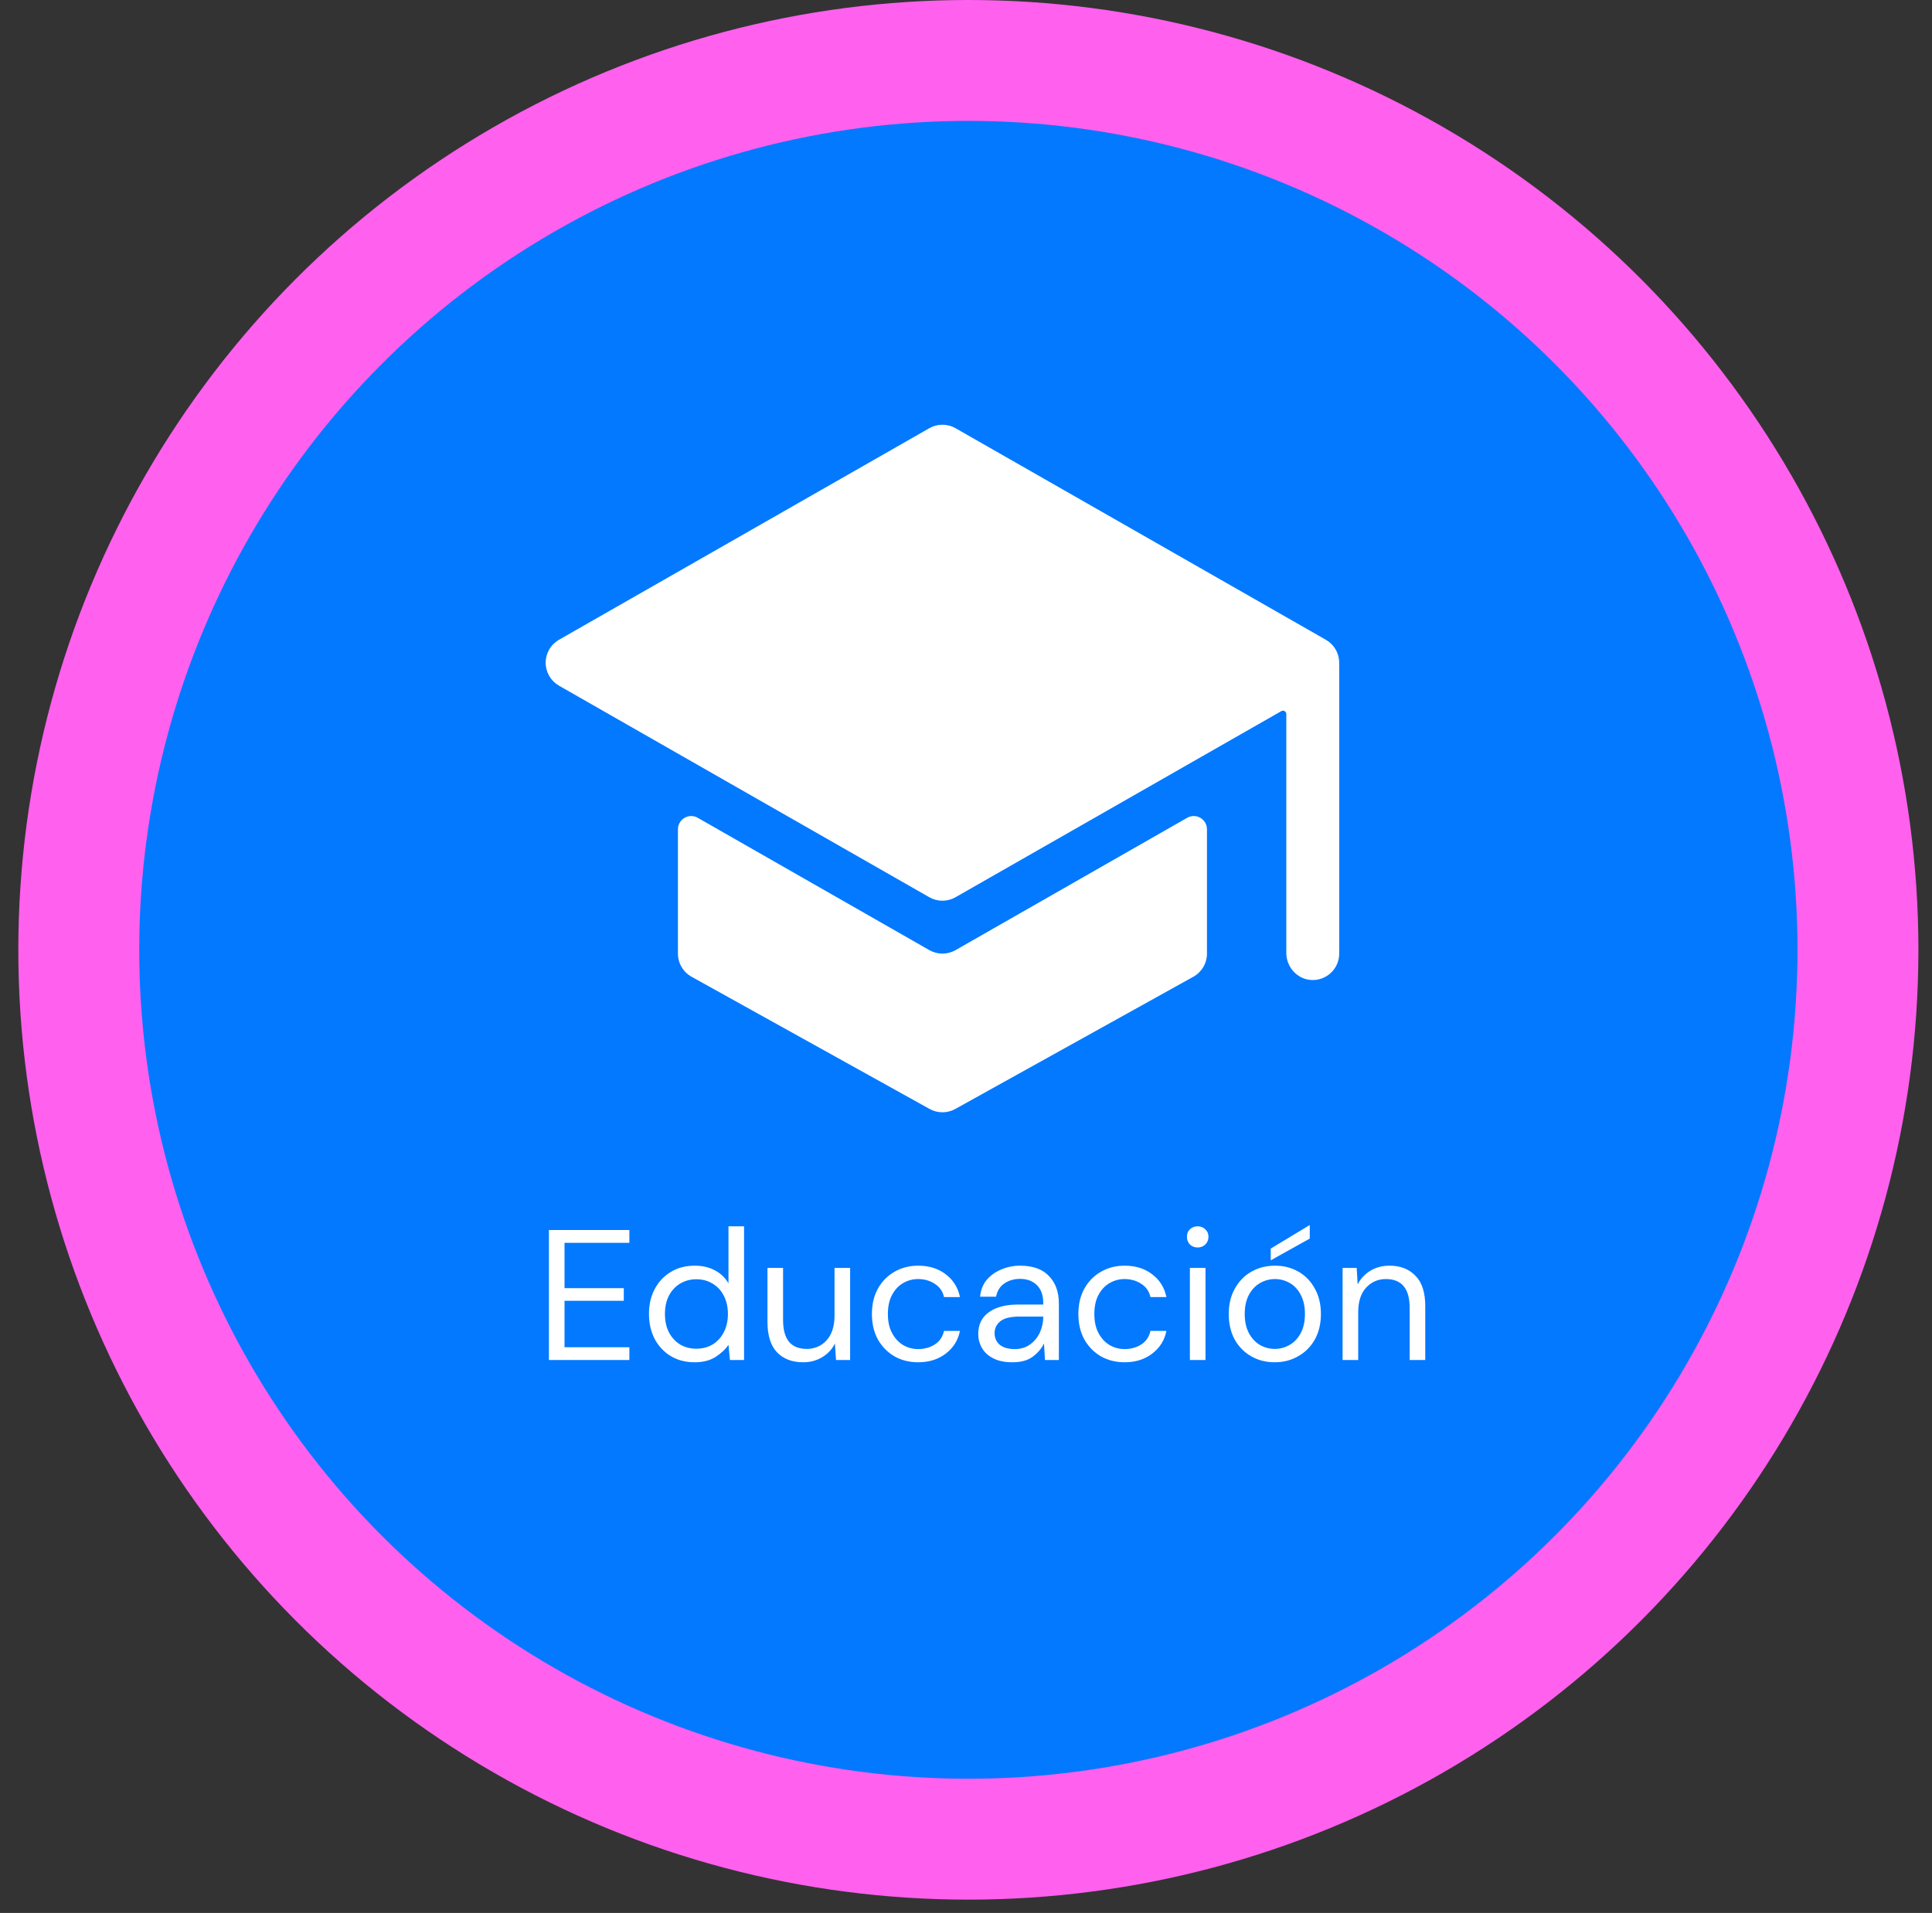
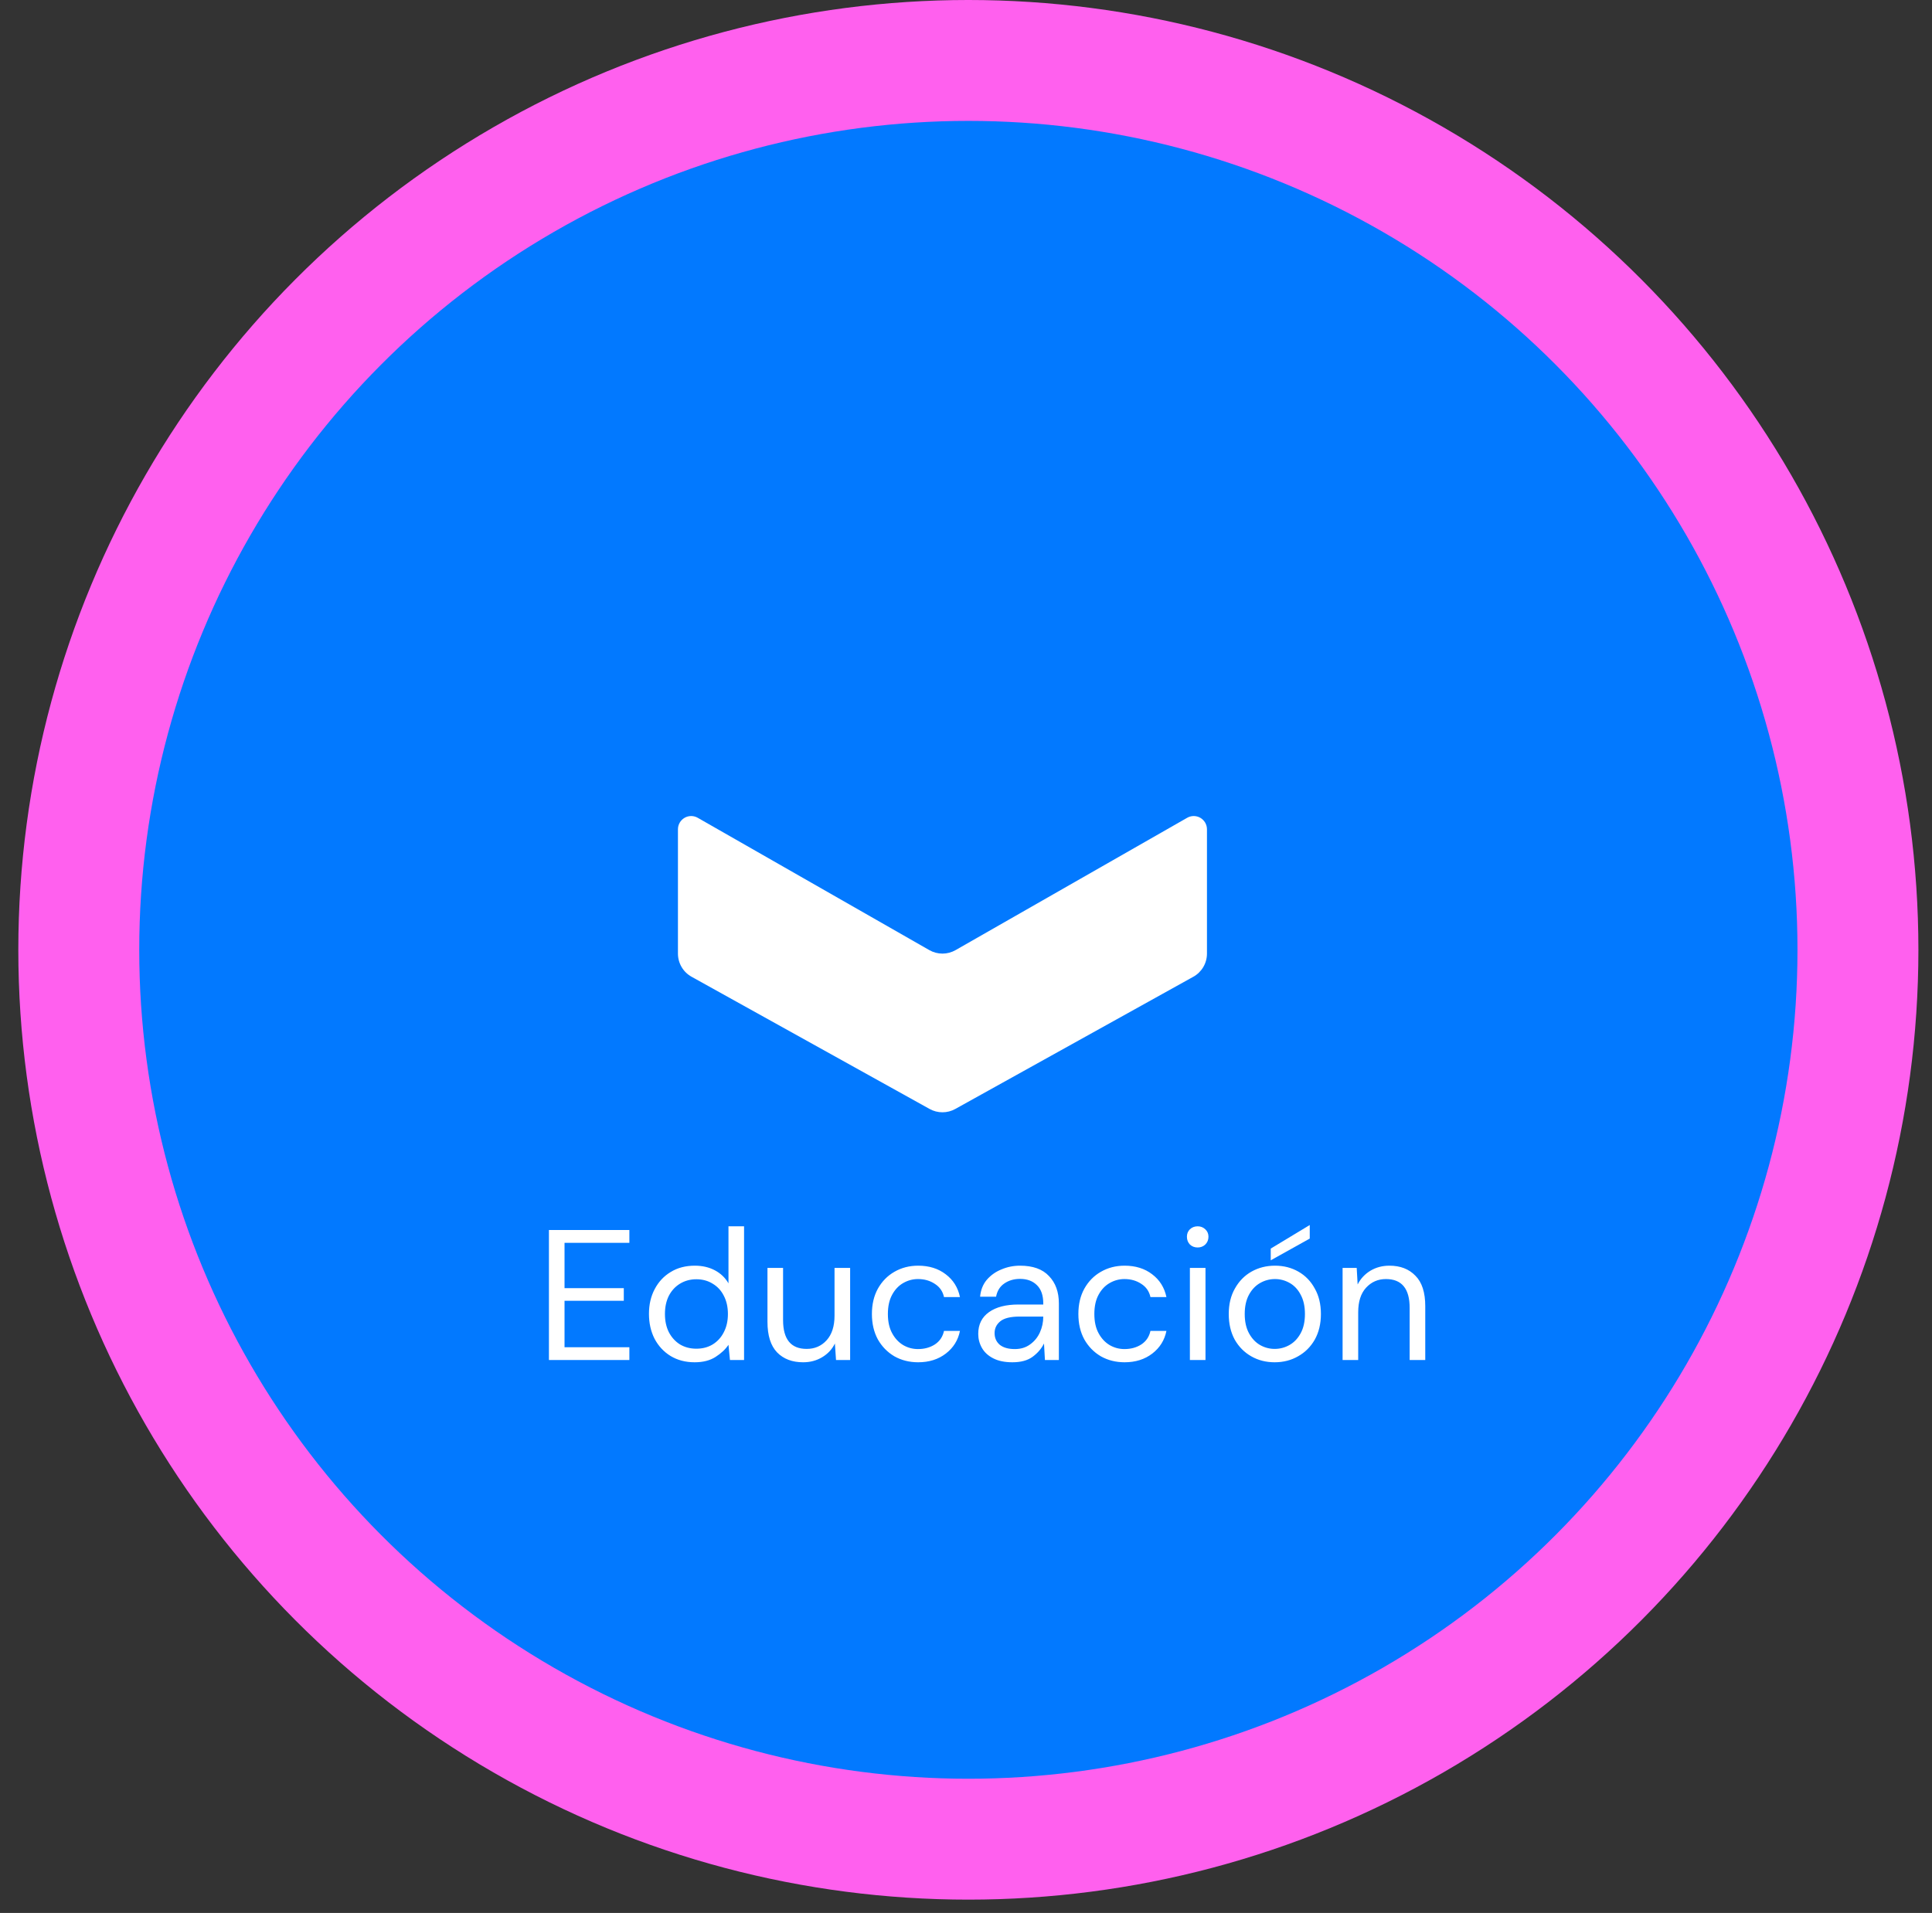
<svg xmlns="http://www.w3.org/2000/svg" width="104" height="103" viewBox="0 0 104 103" fill="none">
  <rect x="0" y="0" width="104" height="103" fill="#333333" stroke="none" />
  <circle cx="52.127" cy="51.141" r="51.141" fill="#FF60EE" />
  <circle cx="52.127" cy="51.141" r="44.632" fill="#0279FF" />
  <path d="M29.549 73.228V66.228H33.879V66.918H30.389V69.359H33.579V70.038H30.389V72.538H33.879V73.228H29.549ZM37.394 73.349C36.9 73.349 36.467 73.235 36.093 73.008C35.727 72.782 35.44 72.472 35.233 72.079C35.033 71.685 34.934 71.239 34.934 70.739C34.934 70.239 35.037 69.795 35.243 69.409C35.45 69.015 35.737 68.709 36.103 68.489C36.47 68.262 36.904 68.148 37.404 68.148C37.81 68.148 38.17 68.232 38.483 68.398C38.797 68.565 39.04 68.799 39.214 69.099V66.028H40.053V73.228H39.294L39.214 72.409C39.053 72.648 38.824 72.865 38.523 73.058C38.224 73.252 37.847 73.349 37.394 73.349ZM37.483 72.618C37.817 72.618 38.11 72.542 38.364 72.388C38.623 72.228 38.824 72.008 38.964 71.728C39.11 71.448 39.184 71.122 39.184 70.749C39.184 70.375 39.11 70.049 38.964 69.769C38.824 69.489 38.623 69.272 38.364 69.118C38.11 68.959 37.817 68.879 37.483 68.879C37.157 68.879 36.864 68.959 36.603 69.118C36.35 69.272 36.15 69.489 36.004 69.769C35.864 70.049 35.794 70.375 35.794 70.749C35.794 71.122 35.864 71.448 36.004 71.728C36.15 72.008 36.35 72.228 36.603 72.388C36.864 72.542 37.157 72.618 37.483 72.618ZM43.233 73.349C42.646 73.349 42.179 73.172 41.833 72.819C41.486 72.459 41.313 71.909 41.313 71.168V68.269H42.153V71.079C42.153 72.112 42.576 72.629 43.423 72.629C43.856 72.629 44.213 72.475 44.493 72.168C44.779 71.855 44.923 71.412 44.923 70.838V68.269H45.763V73.228H45.003L44.943 72.338C44.789 72.652 44.559 72.898 44.253 73.079C43.953 73.258 43.613 73.349 43.233 73.349ZM49.425 73.349C48.952 73.349 48.526 73.242 48.145 73.028C47.772 72.808 47.475 72.505 47.255 72.118C47.042 71.725 46.935 71.269 46.935 70.749C46.935 70.228 47.042 69.775 47.255 69.388C47.475 68.995 47.772 68.692 48.145 68.478C48.526 68.258 48.952 68.148 49.425 68.148C50.012 68.148 50.505 68.302 50.906 68.609C51.312 68.915 51.569 69.325 51.675 69.838H50.816C50.749 69.532 50.586 69.295 50.325 69.129C50.066 68.955 49.762 68.868 49.416 68.868C49.136 68.868 48.872 68.939 48.626 69.079C48.379 69.219 48.179 69.428 48.026 69.709C47.872 69.989 47.795 70.335 47.795 70.749C47.795 71.162 47.872 71.508 48.026 71.788C48.179 72.069 48.379 72.282 48.626 72.428C48.872 72.569 49.136 72.638 49.416 72.638C49.762 72.638 50.066 72.555 50.325 72.388C50.586 72.215 50.749 71.972 50.816 71.659H51.675C51.575 72.159 51.322 72.565 50.916 72.879C50.509 73.192 50.012 73.349 49.425 73.349ZM54.499 73.349C54.085 73.349 53.742 73.278 53.469 73.138C53.195 72.999 52.992 72.812 52.859 72.579C52.725 72.345 52.659 72.092 52.659 71.819C52.659 71.312 52.852 70.922 53.239 70.648C53.625 70.375 54.152 70.239 54.819 70.239H56.159V70.178C56.159 69.745 56.045 69.418 55.819 69.198C55.592 68.972 55.289 68.859 54.909 68.859C54.582 68.859 54.299 68.942 54.059 69.109C53.825 69.269 53.679 69.505 53.619 69.819H52.759C52.792 69.459 52.912 69.155 53.119 68.909C53.332 68.662 53.595 68.475 53.909 68.349C54.222 68.215 54.555 68.148 54.909 68.148C55.602 68.148 56.122 68.335 56.469 68.709C56.822 69.075 56.999 69.565 56.999 70.178V73.228H56.249L56.199 72.338C56.059 72.618 55.852 72.859 55.579 73.058C55.312 73.252 54.952 73.349 54.499 73.349ZM54.629 72.638C54.949 72.638 55.222 72.555 55.449 72.388C55.682 72.222 55.859 72.005 55.979 71.739C56.099 71.472 56.159 71.192 56.159 70.898V70.888H54.889C54.395 70.888 54.045 70.975 53.839 71.148C53.639 71.315 53.539 71.525 53.539 71.778C53.539 72.038 53.632 72.249 53.819 72.409C54.012 72.562 54.282 72.638 54.629 72.638ZM60.539 73.349C60.065 73.349 59.639 73.242 59.259 73.028C58.885 72.808 58.589 72.505 58.369 72.118C58.155 71.725 58.049 71.269 58.049 70.749C58.049 70.228 58.155 69.775 58.369 69.388C58.589 68.995 58.885 68.692 59.259 68.478C59.639 68.258 60.065 68.148 60.539 68.148C61.125 68.148 61.619 68.302 62.019 68.609C62.425 68.915 62.682 69.325 62.789 69.838H61.929C61.862 69.532 61.699 69.295 61.439 69.129C61.179 68.955 60.875 68.868 60.529 68.868C60.249 68.868 59.985 68.939 59.739 69.079C59.492 69.219 59.292 69.428 59.139 69.709C58.985 69.989 58.909 70.335 58.909 70.749C58.909 71.162 58.985 71.508 59.139 71.788C59.292 72.069 59.492 72.282 59.739 72.428C59.985 72.569 60.249 72.638 60.529 72.638C60.875 72.638 61.179 72.555 61.439 72.388C61.699 72.215 61.862 71.972 61.929 71.659H62.789C62.689 72.159 62.435 72.565 62.029 72.879C61.622 73.192 61.125 73.349 60.539 73.349ZM64.472 67.168C64.305 67.168 64.165 67.115 64.052 67.008C63.945 66.895 63.892 66.755 63.892 66.588C63.892 66.428 63.945 66.295 64.052 66.189C64.165 66.082 64.305 66.028 64.472 66.028C64.632 66.028 64.769 66.082 64.882 66.189C64.995 66.295 65.052 66.428 65.052 66.588C65.052 66.755 64.995 66.895 64.882 67.008C64.769 67.115 64.632 67.168 64.472 67.168ZM64.052 73.228V68.269H64.892V73.228H64.052ZM68.615 73.349C68.148 73.349 67.728 73.242 67.355 73.028C66.981 72.815 66.684 72.515 66.465 72.129C66.251 71.735 66.144 71.275 66.144 70.749C66.144 70.222 66.254 69.765 66.475 69.379C66.695 68.985 66.991 68.682 67.365 68.469C67.745 68.255 68.168 68.148 68.635 68.148C69.101 68.148 69.521 68.255 69.894 68.469C70.268 68.682 70.561 68.985 70.775 69.379C70.995 69.765 71.105 70.222 71.105 70.749C71.105 71.275 70.995 71.735 70.775 72.129C70.555 72.515 70.254 72.815 69.874 73.028C69.501 73.242 69.081 73.349 68.615 73.349ZM68.615 72.629C68.901 72.629 69.168 72.558 69.415 72.418C69.661 72.278 69.861 72.069 70.014 71.788C70.168 71.508 70.245 71.162 70.245 70.749C70.245 70.335 70.168 69.989 70.014 69.709C69.868 69.428 69.671 69.219 69.424 69.079C69.178 68.939 68.915 68.868 68.635 68.868C68.348 68.868 68.081 68.939 67.835 69.079C67.588 69.219 67.388 69.428 67.234 69.709C67.081 69.989 67.004 70.335 67.004 70.749C67.004 71.162 67.081 71.508 67.234 71.788C67.388 72.069 67.585 72.278 67.825 72.418C68.071 72.558 68.335 72.629 68.615 72.629ZM68.404 67.859V67.228L70.504 65.959V66.689L68.404 67.859ZM72.272 73.228V68.269H73.032L73.082 69.159C73.243 68.845 73.472 68.599 73.772 68.418C74.073 68.239 74.412 68.148 74.793 68.148C75.379 68.148 75.846 68.329 76.192 68.689C76.546 69.042 76.722 69.588 76.722 70.329V73.228H75.882V70.418C75.882 69.385 75.456 68.868 74.603 68.868C74.176 68.868 73.819 69.025 73.532 69.338C73.252 69.645 73.112 70.085 73.112 70.659V73.228H72.272Z" fill="white" />
  <path d="M50.733 51.345C50.485 51.345 50.241 51.28 50.026 51.157L37.562 44.034C37.454 43.971 37.331 43.938 37.206 43.938C37.081 43.938 36.958 43.971 36.85 44.034C36.742 44.097 36.652 44.187 36.589 44.295C36.527 44.404 36.494 44.526 36.494 44.651V51.345C36.494 51.599 36.562 51.849 36.691 52.068C36.819 52.287 37.005 52.468 37.227 52.591L50.041 59.71C50.253 59.828 50.491 59.889 50.733 59.889C50.974 59.889 51.212 59.828 51.424 59.71L64.238 52.591C64.46 52.468 64.645 52.287 64.774 52.068C64.903 51.849 64.971 51.599 64.971 51.345V44.651C64.971 44.526 64.938 44.404 64.876 44.295C64.813 44.187 64.723 44.097 64.615 44.034C64.507 43.971 64.384 43.938 64.259 43.938C64.134 43.938 64.011 43.971 63.903 44.034L51.439 51.157C51.224 51.28 50.98 51.345 50.733 51.345Z" fill="white" />
-   <path d="M72.082 35.549V35.54C72.059 35.314 71.983 35.097 71.859 34.907C71.735 34.717 71.568 34.559 71.371 34.447L51.437 23.056C51.222 22.933 50.978 22.869 50.731 22.869C50.483 22.869 50.239 22.933 50.024 23.056L30.091 34.447C29.873 34.571 29.692 34.751 29.566 34.968C29.44 35.185 29.373 35.432 29.373 35.683C29.373 35.934 29.44 36.18 29.566 36.397C29.692 36.614 29.873 36.794 30.091 36.919L50.024 48.309C50.239 48.432 50.483 48.497 50.731 48.497C50.978 48.497 51.222 48.432 51.437 48.309L68.975 38.288C69.002 38.273 69.033 38.265 69.064 38.265C69.096 38.265 69.126 38.273 69.153 38.289C69.18 38.304 69.203 38.327 69.218 38.354C69.234 38.381 69.242 38.412 69.242 38.443V51.305C69.242 52.071 69.831 52.729 70.597 52.767C70.79 52.776 70.982 52.746 71.163 52.679C71.343 52.612 71.508 52.508 71.648 52.376C71.788 52.243 71.899 52.083 71.975 51.906C72.05 51.728 72.09 51.538 72.09 51.345V35.683C72.09 35.638 72.087 35.594 72.082 35.549V35.549Z" fill="white" />
</svg>